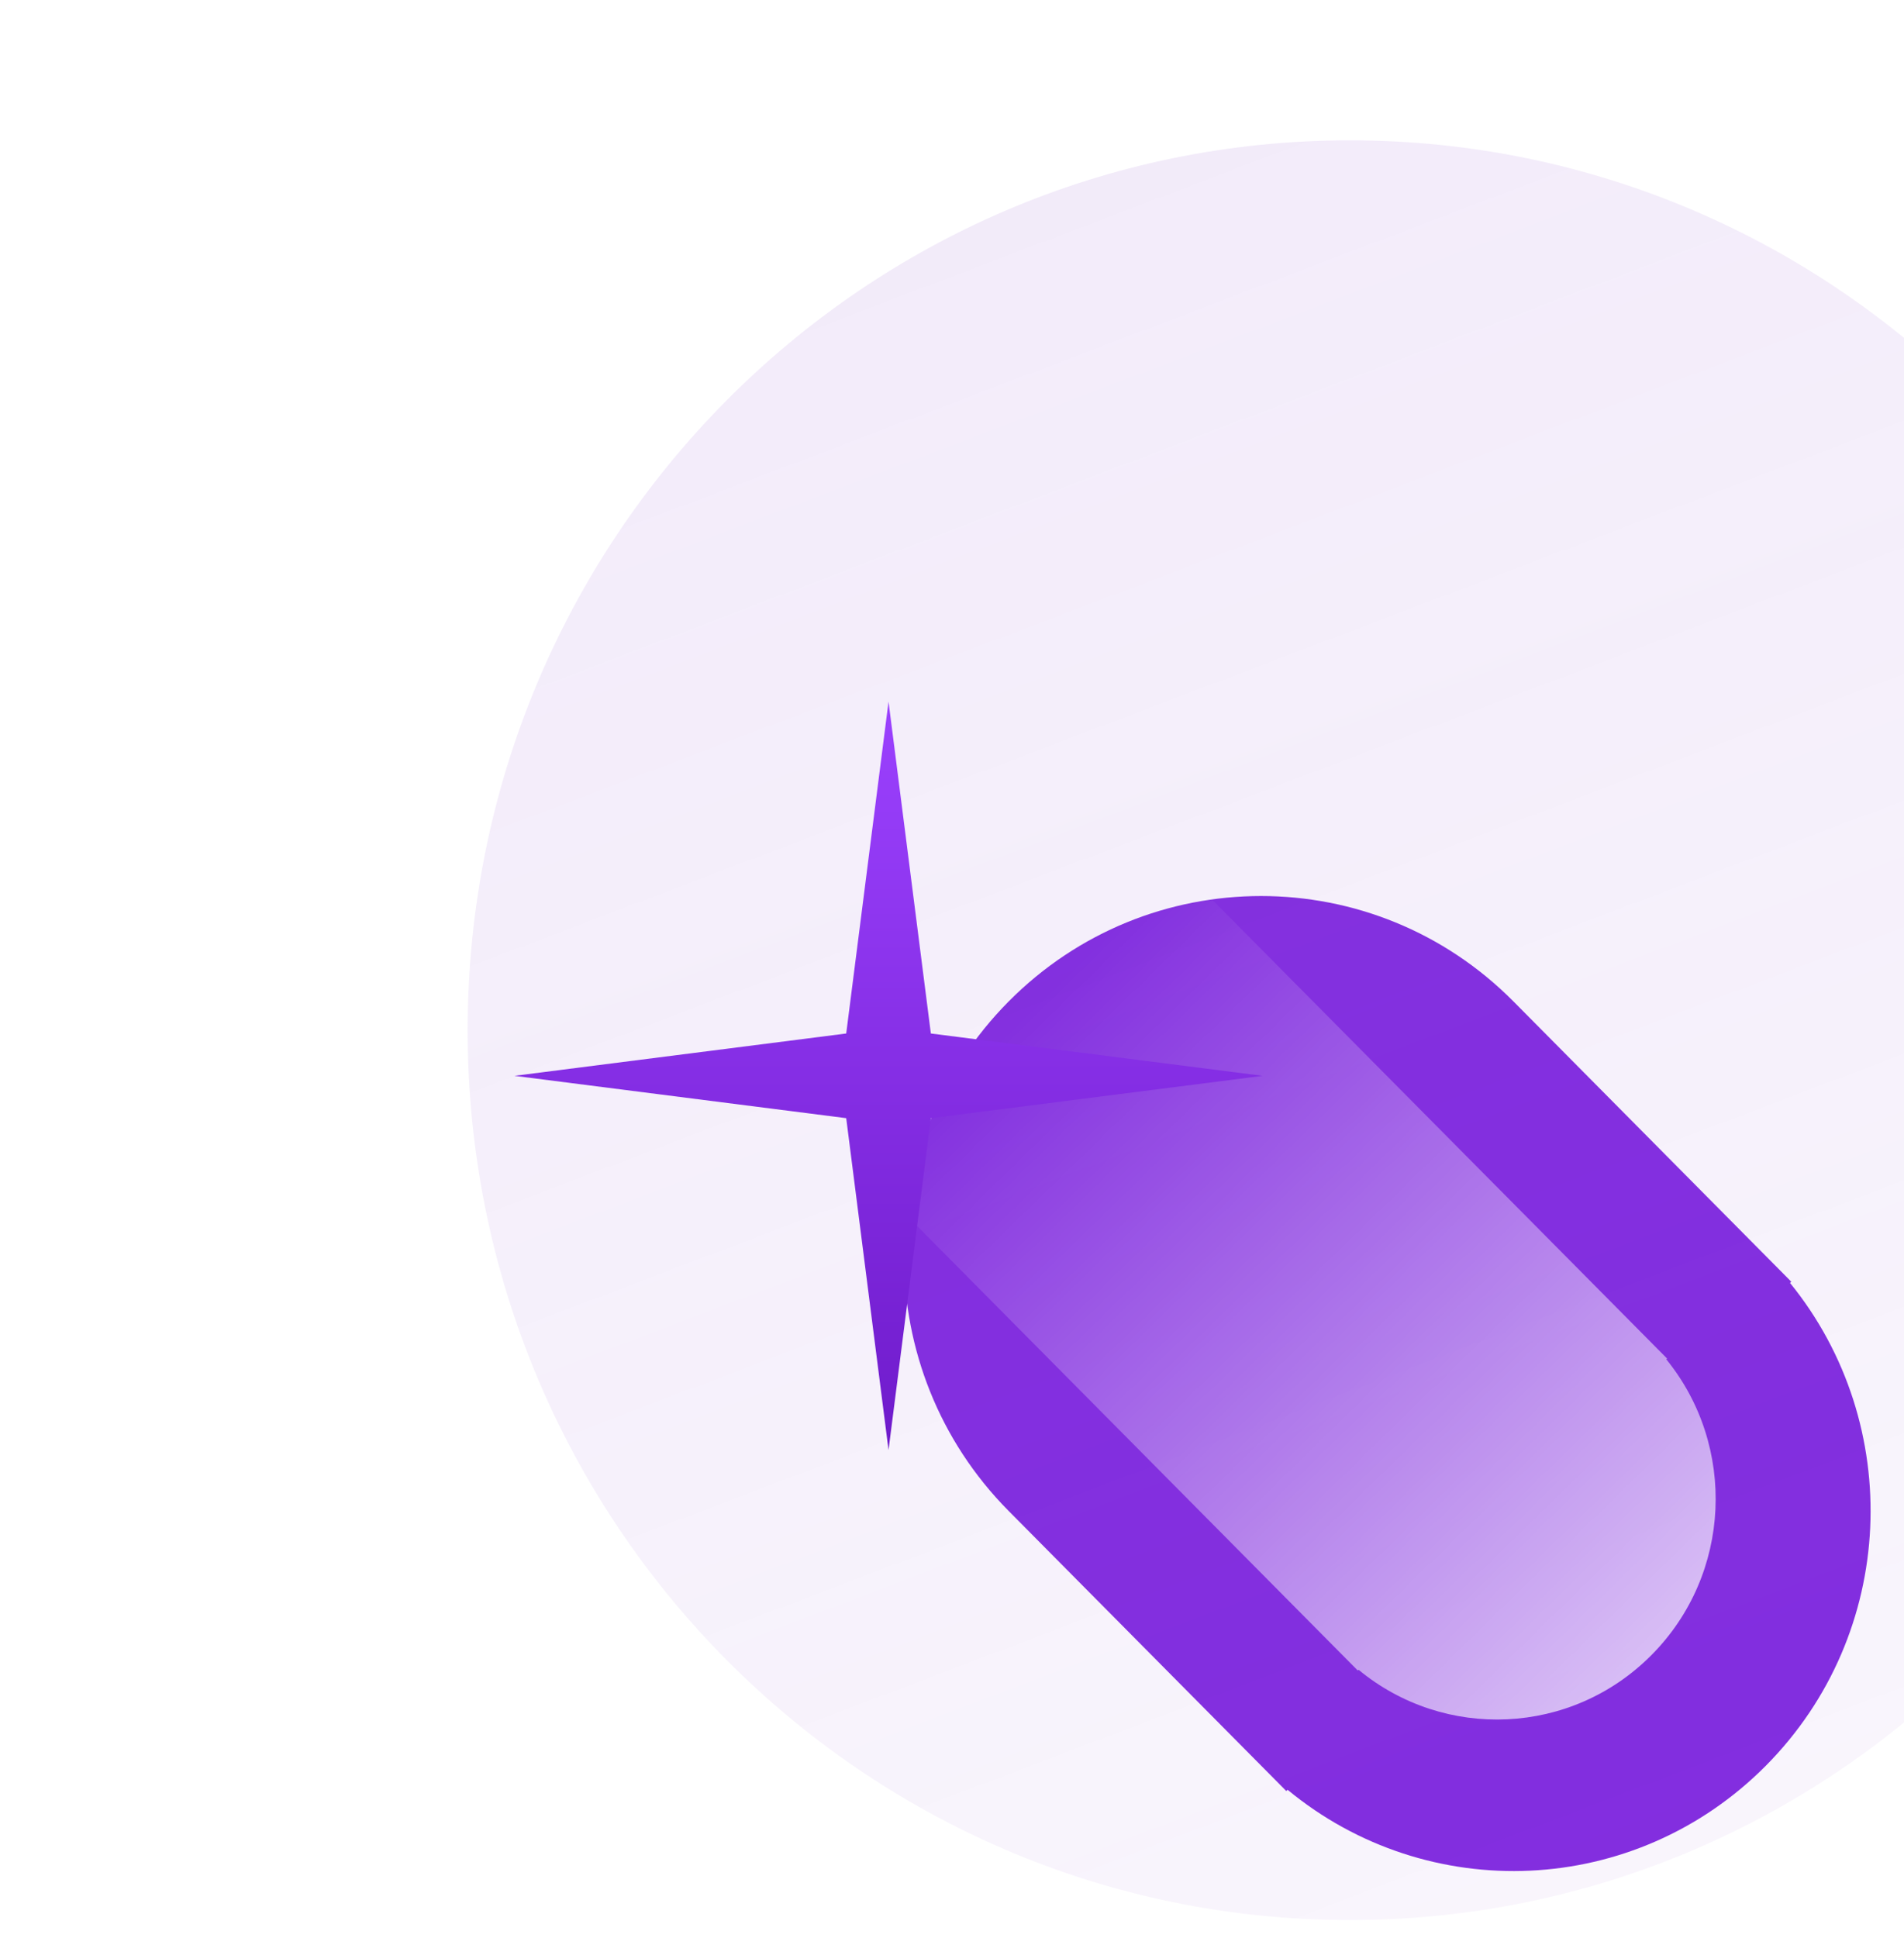
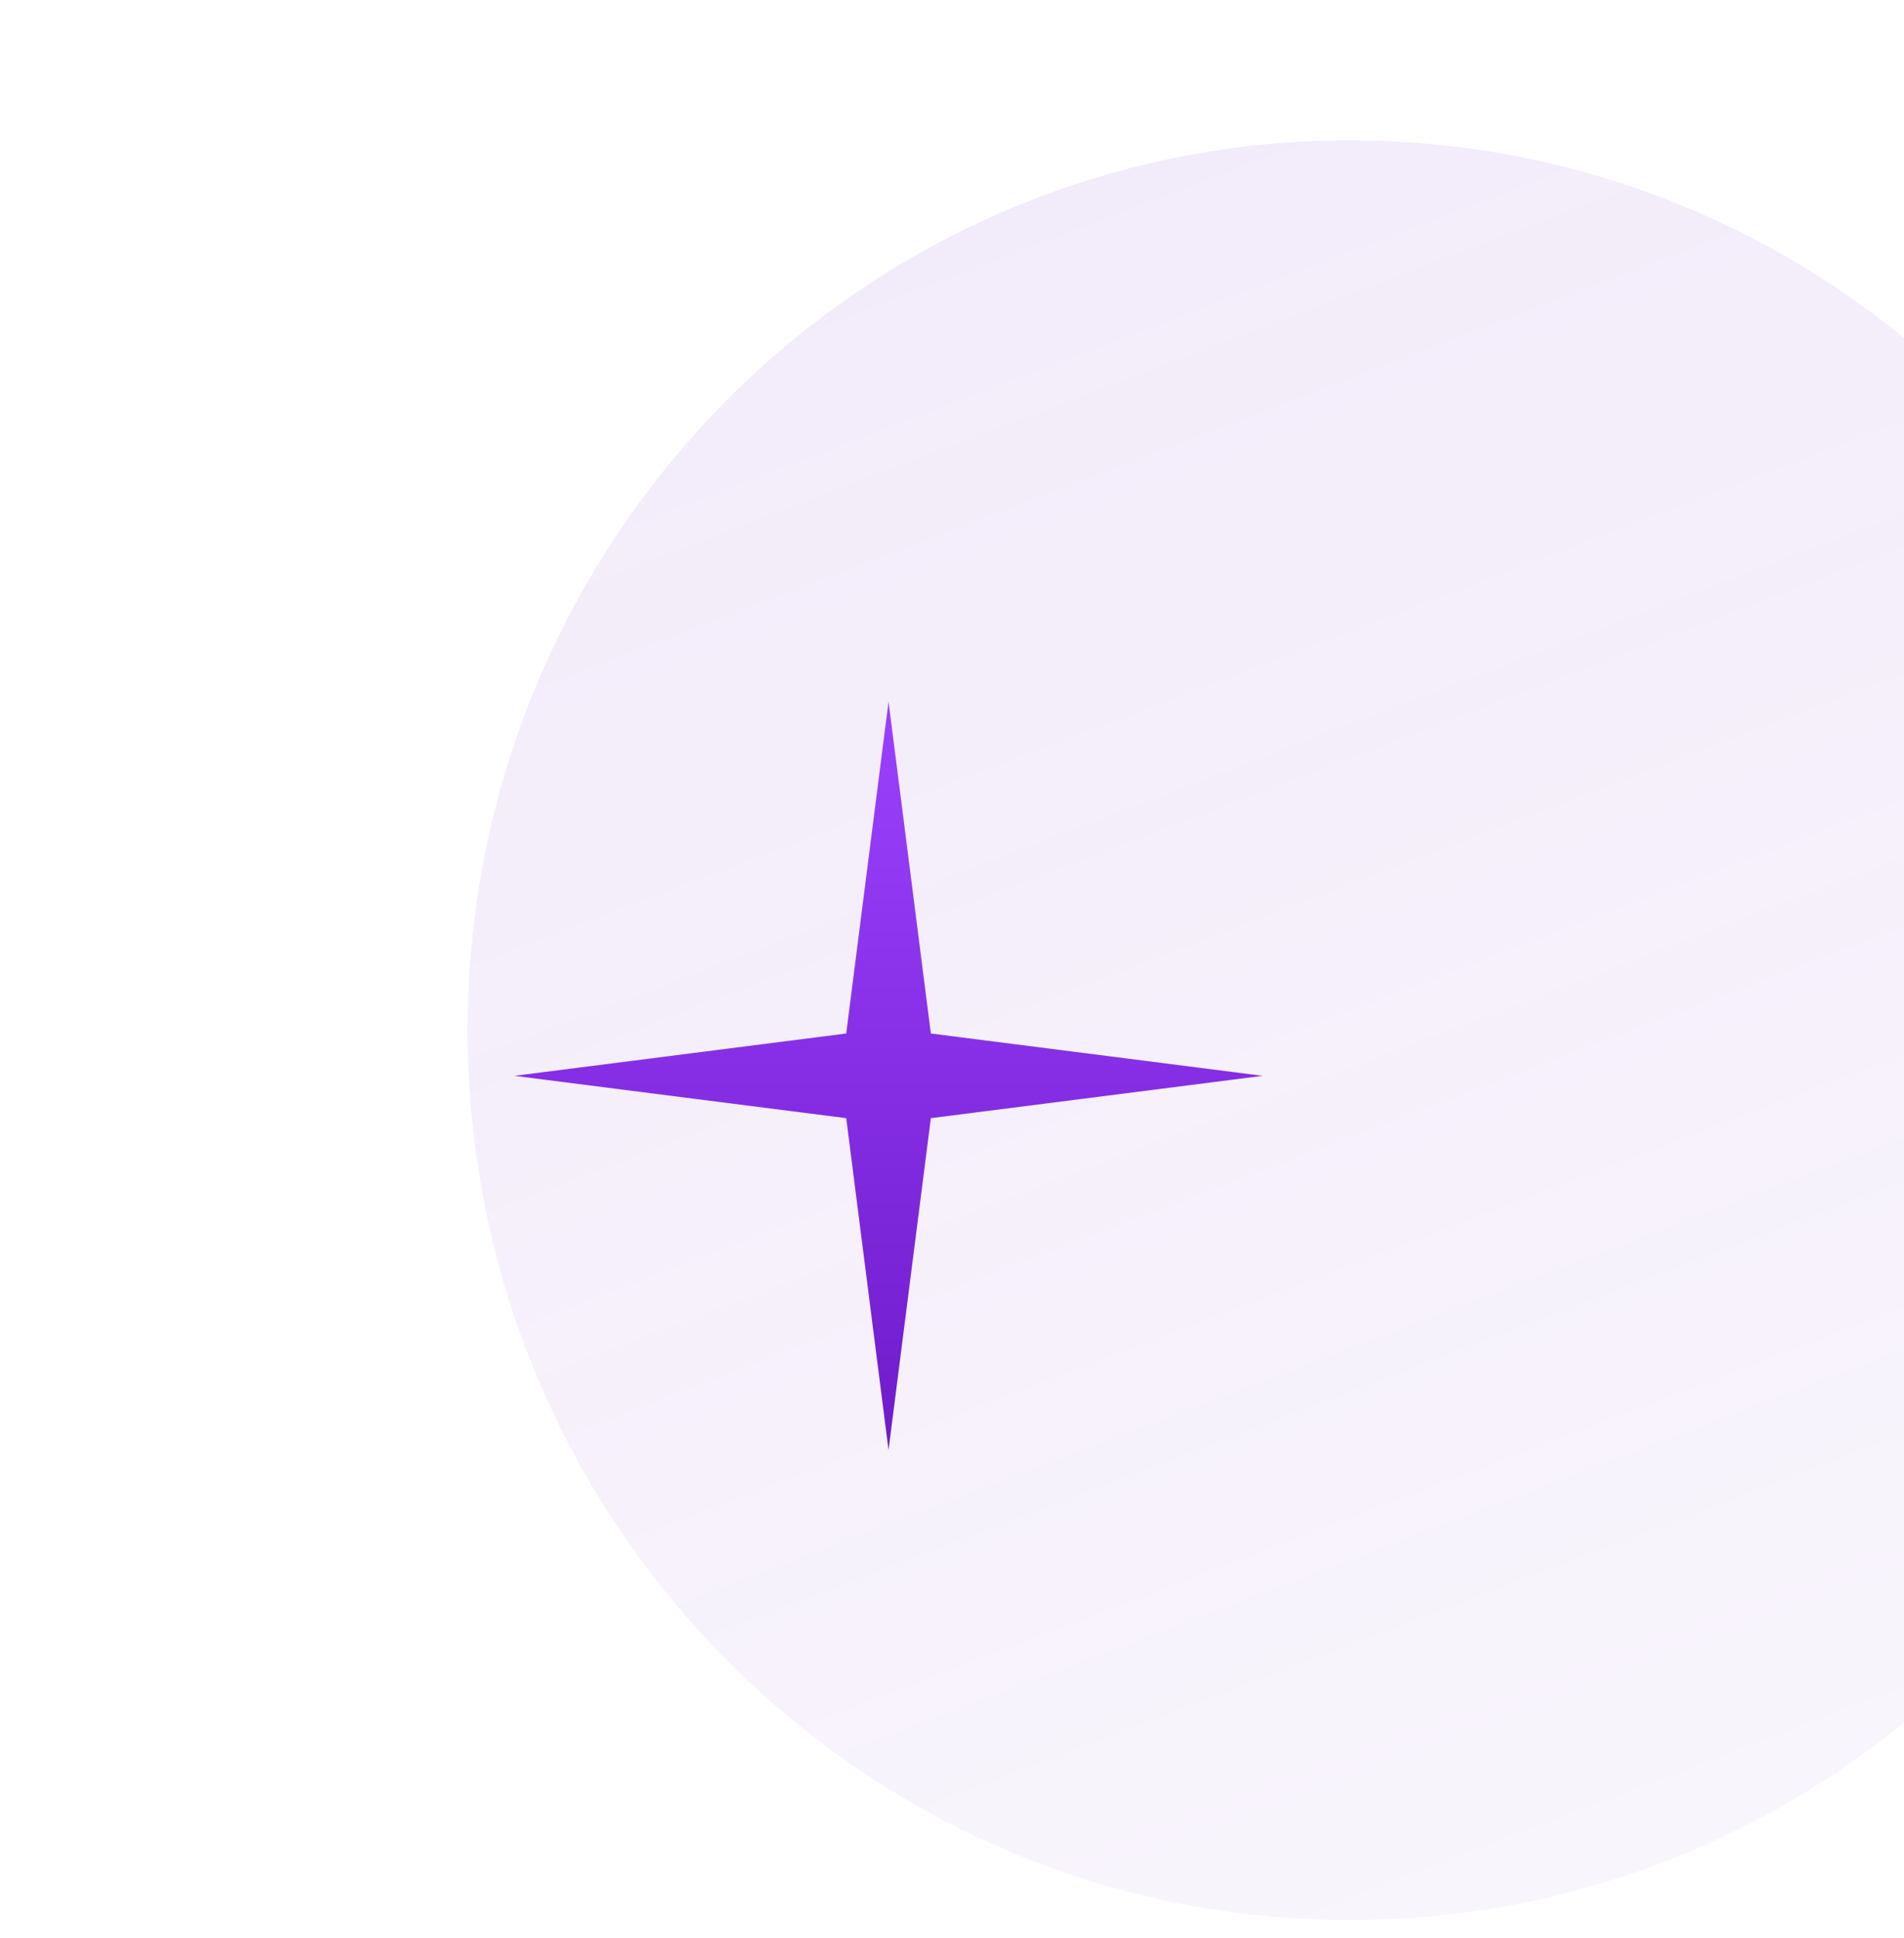
<svg xmlns="http://www.w3.org/2000/svg" width="57" height="58" viewBox="0 0 57 58" fill="none">
-   <path d="M45.311 29.975L53.625 38.36L53.588 38.397C57.028 42.632 56.788 48.89 52.869 52.842C48.95 56.795 42.744 57.036 38.546 53.567L38.508 53.605L30.194 45.22C26.02 41.01 26.02 34.185 30.194 29.975C34.369 25.765 41.136 25.765 45.311 29.975Z" fill="#812BE0" />
  <g filter="url(#filter0_biiii_605_32323)">
    <path d="M52.817 26.633C52.817 41.342 40.993 53.266 26.408 53.266C11.823 53.266 0 41.342 0 26.633C0 11.924 11.823 0 26.408 0C40.993 0 52.817 11.924 52.817 26.633Z" fill="url(#paint0_linear_605_32323)" />
  </g>
-   <path d="M44.856 35.566L49.41 40.159C49.422 40.17 49.433 40.182 49.444 40.193C49.456 40.205 49.467 40.216 49.478 40.228L49.907 40.66L49.884 40.683C51.992 43.277 51.845 47.11 49.444 49.531C47.044 51.952 43.243 52.1 40.671 49.975L40.648 49.998L25.293 34.513L34.552 25.175L44.773 35.483C44.787 35.497 44.801 35.511 44.815 35.524C44.828 35.538 44.842 35.552 44.856 35.566Z" fill="url(#paint1_linear_605_32323)" />
  <g filter="url(#filter1_d_605_32323)">
    <path d="M26.6 15.399L27.867 25.332L37.8 26.599L27.867 27.866L26.6 37.799L25.333 27.866L15.4 26.599L25.333 25.332L26.6 15.399Z" fill="url(#paint2_linear_605_32323)" />
  </g>
  <defs>
    <filter id="filter0_biiii_605_32323" x="-29.4" y="-29.4" width="111.617" height="112.066" filterUnits="userSpaceOnUse" color-interpolation-filters="sRGB">
      <feFlood flood-opacity="0" result="BackgroundImageFix" />
      <feGaussianBlur in="BackgroundImageFix" stdDeviation="14.7" />
      <feComposite in2="SourceAlpha" operator="in" result="effect1_backgroundBlur_605_32323" />
      <feBlend mode="normal" in="SourceGraphic" in2="effect1_backgroundBlur_605_32323" result="shape" />
      <feColorMatrix in="SourceAlpha" type="matrix" values="0 0 0 0 0 0 0 0 0 0 0 0 0 0 0 0 0 0 127 0" result="hardAlpha" />
      <feOffset dx="14" dy="14" />
      <feGaussianBlur stdDeviation="16.1" />
      <feComposite in2="hardAlpha" operator="arithmetic" k2="-1" k3="1" />
      <feColorMatrix type="matrix" values="0 0 0 0 0.6 0 0 0 0 0.369 0 0 0 0 0.831 0 0 0 0.18 0" />
      <feBlend mode="normal" in2="shape" result="effect2_innerShadow_605_32323" />
      <feColorMatrix in="SourceAlpha" type="matrix" values="0 0 0 0 0 0 0 0 0 0 0 0 0 0 0 0 0 0 127 0" result="hardAlpha" />
      <feMorphology radius="2.8" operator="erode" in="SourceAlpha" result="effect3_innerShadow_605_32323" />
      <feOffset dy="2.8" />
      <feGaussianBlur stdDeviation="4.2" />
      <feComposite in2="hardAlpha" operator="arithmetic" k2="-1" k3="1" />
      <feColorMatrix type="matrix" values="0 0 0 0 1 0 0 0 0 1 0 0 0 0 1 0 0 0 0.05 0" />
      <feBlend mode="normal" in2="effect2_innerShadow_605_32323" result="effect3_innerShadow_605_32323" />
      <feColorMatrix in="SourceAlpha" type="matrix" values="0 0 0 0 0 0 0 0 0 0 0 0 0 0 0 0 0 0 127 0" result="hardAlpha" />
      <feOffset dy="1.4" />
      <feComposite in2="hardAlpha" operator="arithmetic" k2="-1" k3="1" />
      <feColorMatrix type="matrix" values="0 0 0 0 1 0 0 0 0 1 0 0 0 0 1 0 0 0 0.05 0" />
      <feBlend mode="normal" in2="effect3_innerShadow_605_32323" result="effect4_innerShadow_605_32323" />
      <feColorMatrix in="SourceAlpha" type="matrix" values="0 0 0 0 0 0 0 0 0 0 0 0 0 0 0 0 0 0 127 0" result="hardAlpha" />
      <feOffset dy="-14" />
      <feGaussianBlur stdDeviation="7" />
      <feComposite in2="hardAlpha" operator="arithmetic" k2="-1" k3="1" />
      <feColorMatrix type="matrix" values="0 0 0 0 0.6 0 0 0 0 0.369 0 0 0 0 0.831 0 0 0 0.4 0" />
      <feBlend mode="overlay" in2="effect4_innerShadow_605_32323" result="effect5_innerShadow_605_32323" />
    </filter>
    <filter id="filter1_d_605_32323" x="1.4" y="6.999" width="50.4" height="50.4" filterUnits="userSpaceOnUse" color-interpolation-filters="sRGB">
      <feFlood flood-opacity="0" result="BackgroundImageFix" />
      <feColorMatrix in="SourceAlpha" type="matrix" values="0 0 0 0 0 0 0 0 0 0 0 0 0 0 0 0 0 0 127 0" result="hardAlpha" />
      <feMorphology radius="2.8" operator="dilate" in="SourceAlpha" result="effect1_dropShadow_605_32323" />
      <feOffset dy="5.6" />
      <feGaussianBlur stdDeviation="5.6" />
      <feComposite in2="hardAlpha" operator="out" />
      <feColorMatrix type="matrix" values="0 0 0 0 0.576 0 0 0 0 0.227 0 0 0 0 0.961 0 0 0 0.32 0" />
      <feBlend mode="normal" in2="BackgroundImageFix" result="effect1_dropShadow_605_32323" />
      <feBlend mode="normal" in="SourceGraphic" in2="effect1_dropShadow_605_32323" result="shape" />
    </filter>
    <linearGradient id="paint0_linear_605_32323" x1="26.408" y1="105.436" x2="-8.908" y2="12.615" gradientUnits="userSpaceOnUse">
      <stop stop-color="#995ED4" stop-opacity="0.01" />
      <stop offset="1" stop-color="#995ED4" stop-opacity="0.12" />
    </linearGradient>
    <linearGradient id="paint1_linear_605_32323" x1="57.675" y1="58.813" x2="30.297" y2="30.756" gradientUnits="userSpaceOnUse">
      <stop stop-color="white" />
      <stop offset="1" stop-color="white" stop-opacity="0" />
    </linearGradient>
    <linearGradient id="paint2_linear_605_32323" x1="26.6" y1="15.399" x2="26.6" y2="37.799" gradientUnits="userSpaceOnUse">
      <stop stop-color="#9B41FE" />
      <stop offset="1" stop-color="#6F1BCB" />
    </linearGradient>
  </defs>
</svg>